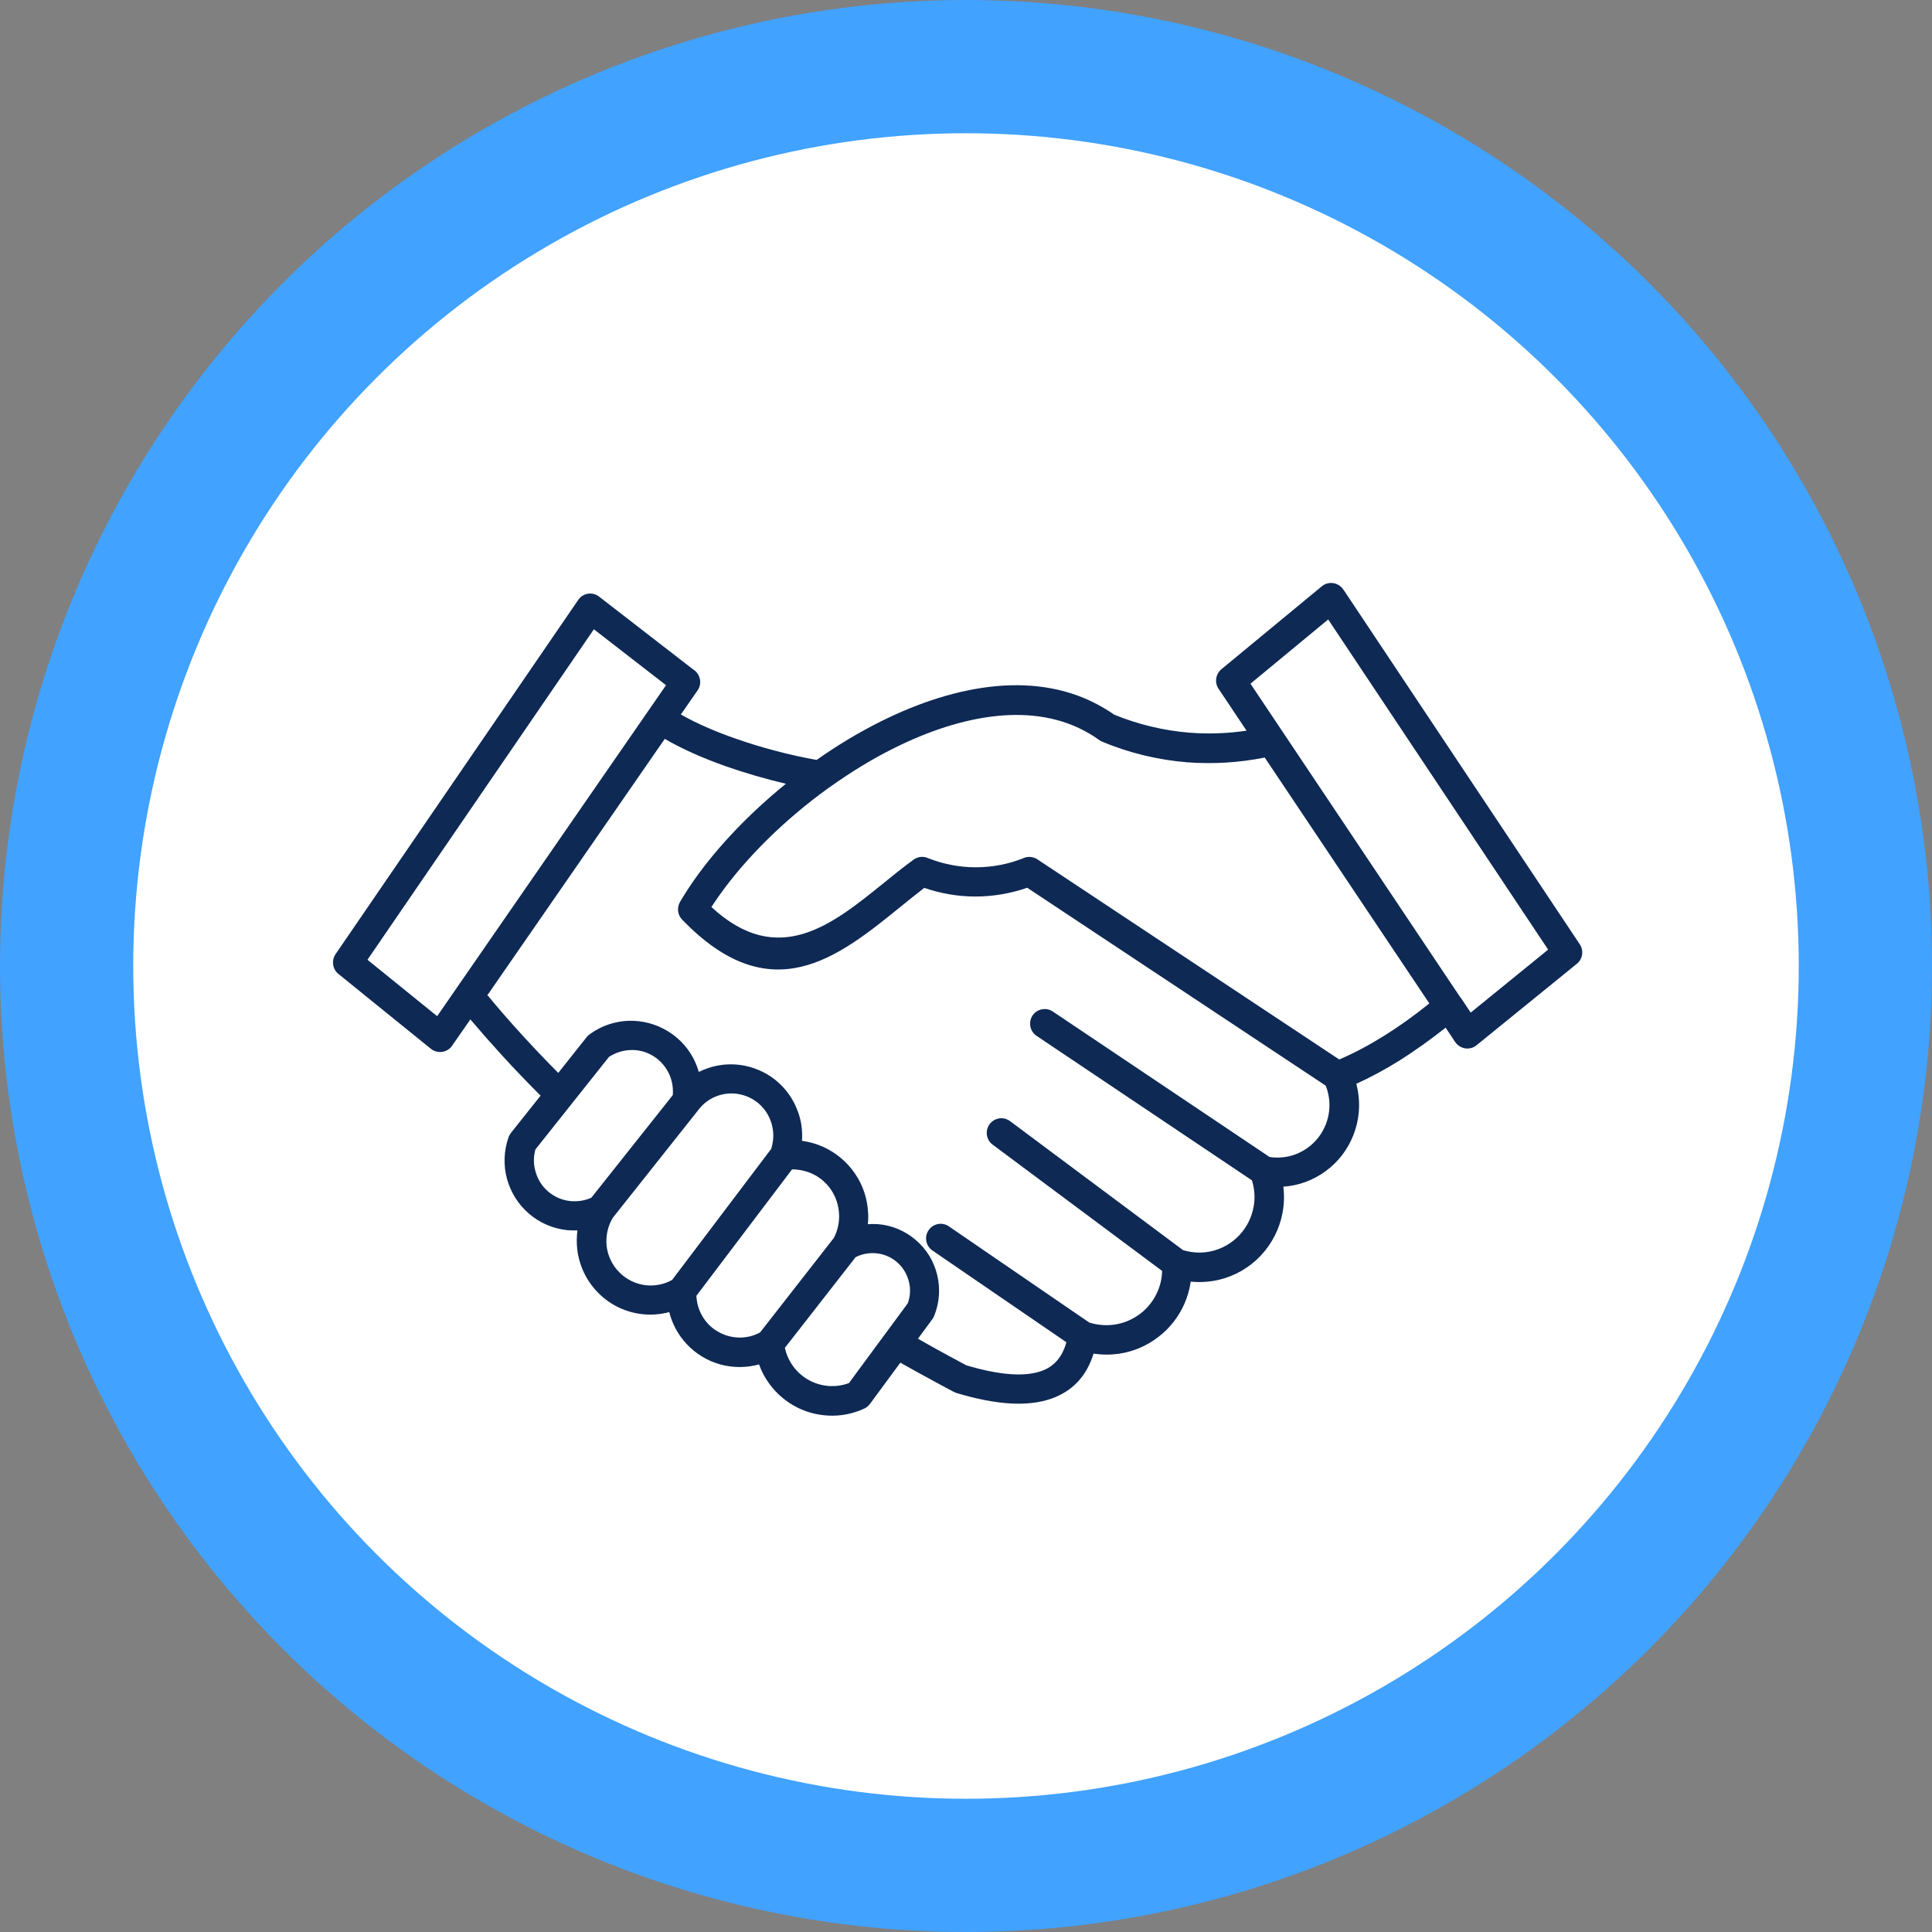
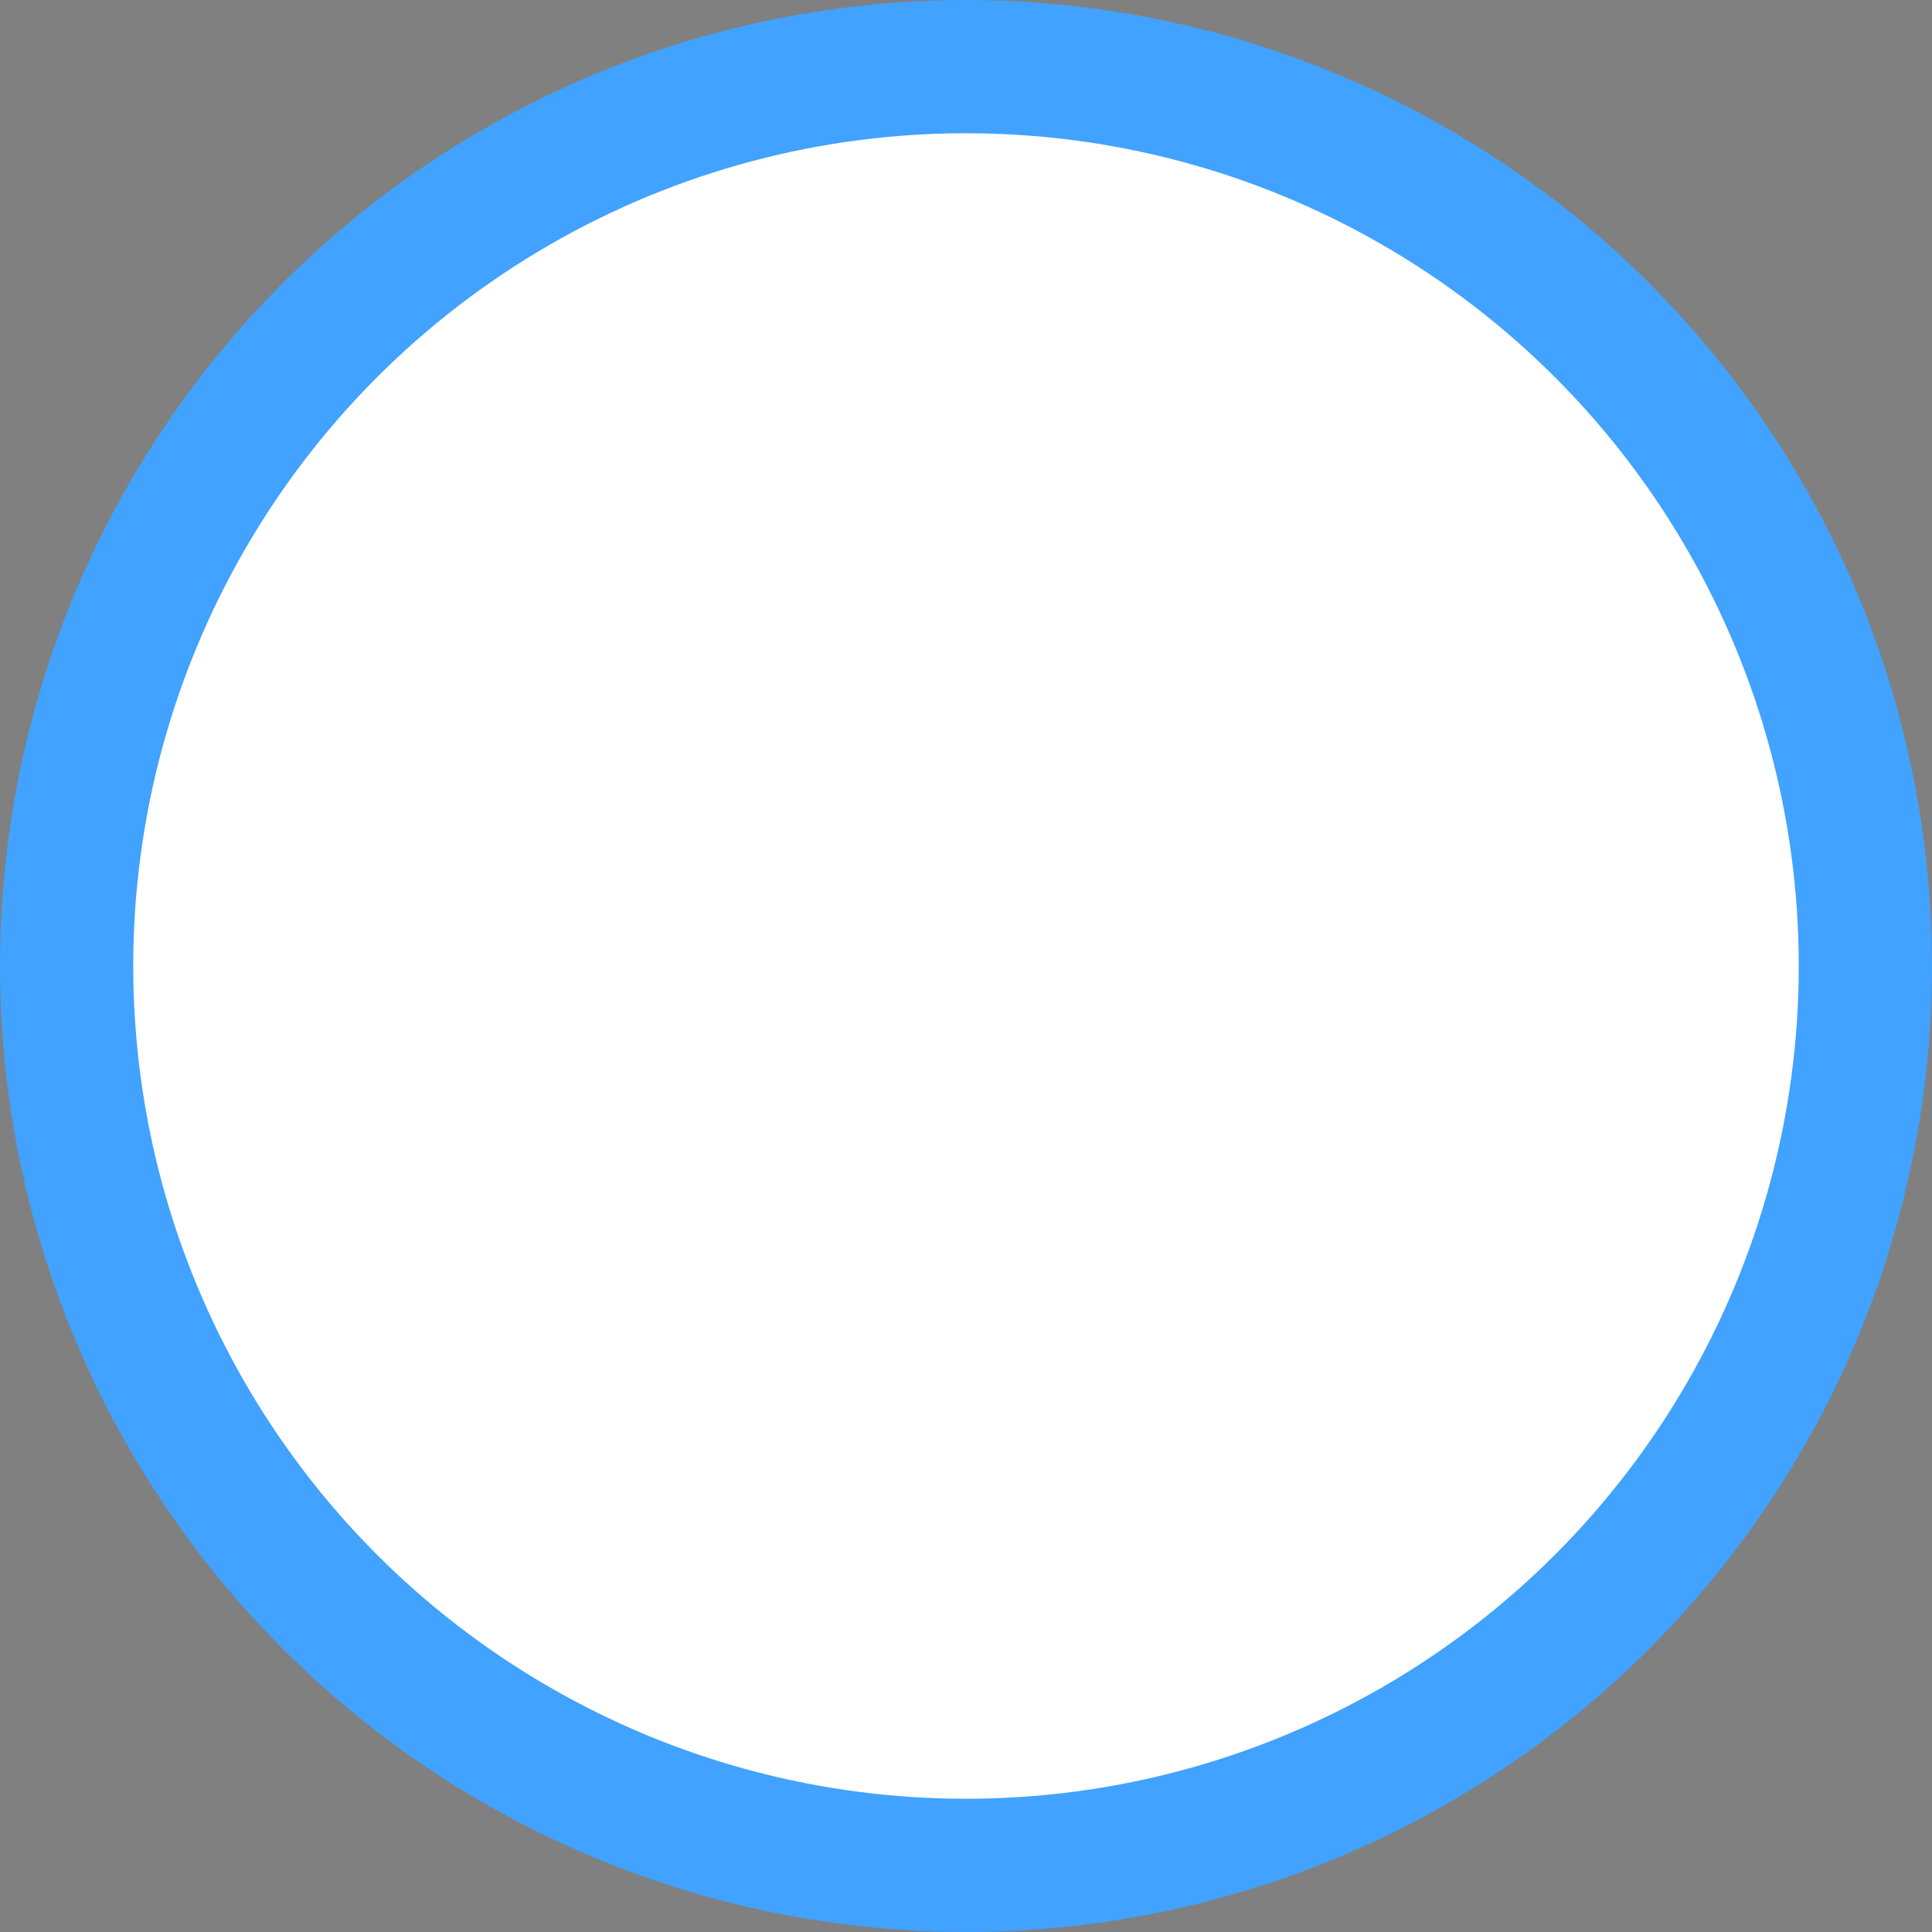
<svg xmlns="http://www.w3.org/2000/svg" fill="none" height="116" viewBox="0 0 116 116" width="116">
  <rect x="0" y="0" width="116" height="116" fill="#808080" stroke="none" />
  <circle cx="58" cy="58" fill="#fff" r="54" stroke="#41a2ff" stroke-width="8" />
-   <path clip-rule="evenodd" d="m22.063 57.625 4.184 3.388 13.742-19.873-4.332-3.357zm58.598-22.224 14.191 21.295c.251.376.176.888-.176 1.171l-6.018 4.888c-.374.31-.925.252-1.234-.124-.015-.025-.04-.05-.059-.074l-.566-.854c-.934.736-1.849 1.388-2.749 1.959-.884.553-1.76 1.022-2.616 1.413.158.587.201 1.189.142 1.782-.093.894-.433 1.767-.999 2.503s-1.323 1.279-2.168 1.599c-.433.158-.891.261-1.357.292.068.528.05 1.062-.05 1.581-.176.947-.625 1.832-1.308 2.562-.683.72-1.549 1.214-2.474 1.438-.56.134-1.141.177-1.726.118-.068.469-.201.919-.383 1.338-.34.77-.875 1.466-1.568 1.99-.693.534-1.49.87-2.325.997-.507.075-1.033.075-1.559 0-.417 1.348-1.258 2.251-2.533 2.701-1.401.494-3.29.385-5.684-.335-.068-.025-.133-.05-.201-.084-.668-.36-1.317-.702-1.933-1.046-.433-.233-.841-.469-1.249-.696l-1.825 2.478c-.093.124-.207.217-.334.276-.683.317-1.416.46-2.149.425-.733-.034-1.46-.233-2.115-.612-.649-.376-1.19-.894-1.593-1.515-.192-.292-.349-.612-.467-.947-.384.109-.782.158-1.175.158-.776 0-1.558-.208-2.242-.627-.693-.419-1.243-1.012-1.608-1.708-.158-.301-.284-.627-.368-.963-.532.143-1.082.183-1.623.124-.968-.109-1.899-.534-2.635-1.273-.724-.727-1.159-1.664-1.268-2.646-.04-.37-.034-.745.015-1.112-.216.009-.424 0-.634-.015-.826-.093-1.617-.419-2.276-.988-.659-.562-1.107-1.304-1.323-2.099-.216-.795-.192-1.664.093-2.484.034-.093.084-.183.142-.261l1.784-2.242c-.801-.804-1.574-1.605-2.316-2.419-.649-.711-1.283-1.431-1.899-2.158l-1.101 1.581s-.025.034-.034.05c-.3.376-.86.435-1.234.134l-5.551-4.493c-.359-.286-.433-.804-.176-1.189l14.564-21.261s.025-.034.034-.05c.291-.385.85-.453 1.225-.158l5.684 4.4h.009c.399.286.501.835.216 1.239l-.999 1.438c.925.528 2.041 1.012 3.235 1.431 1.593.562 3.309 1.012 4.917 1.298 1.234-.87 2.526-1.649 3.85-2.31 4.583-2.285 9.515-3.105 13.389-.81.216.124.424.261.625.401 1.45.593 2.966.953 4.499 1.081 1.15.093 2.307.05 3.451-.118l-1.682-2.518c-.26-.385-.167-.903.192-1.189l6.008-4.962c.374-.31.925-.252 1.234.118.015.025.034.04.05.068zm-51.372 24.317 10.625-15.355c1.051.612 2.307 1.164 3.649 1.639 1.166.41 2.409.77 3.624 1.056-2.168 1.758-4.051 3.732-5.424 5.658-.34.478-.649.953-.934 1.438-.201.351-.142.779.124 1.056 5.334 5.54 9.367 2.276 13.133-.779.476-.385.943-.761 1.407-1.121.999.342 2.041.519 3.074.519s2.1-.177 3.108-.528l17.923 11.883c.192.484.26.997.207 1.497-.059.568-.275 1.13-.64 1.605-.368.478-.85.82-1.382 1.022-.492.183-1.024.242-1.558.158l-13.015-8.735c-.399-.267-.949-.158-1.215.242-.266.401-.158.953.241 1.22l12.932 8.676c.167.534.201 1.096.093 1.63-.117.612-.408 1.196-.85 1.665-.452.478-1.008.795-1.617.947-.566.143-1.175.124-1.76-.05l-10.39-7.747c-.393-.292-.934-.208-1.225.183-.291.394-.207.947.182 1.23l10.174 7.58c-.009.444-.108.87-.284 1.264-.226.509-.575.963-1.024 1.304-.451.342-.974.568-1.524.652-.516.075-1.051.04-1.549-.124l-8.424-5.772c-.399-.276-.943-.168-1.215.233-.275.401-.167.947.232 1.22l8.04 5.506c-.241.879-.733 1.456-1.484 1.723-1.024.369-2.533.252-4.518-.335-.609-.326-1.234-.661-1.868-1.012-.34-.193-.693-.385-1.042-.587l.832-1.13c.059-.068.108-.152.142-.242.325-.795.374-1.658.182-2.453-.192-.804-.625-1.54-1.283-2.099-.649-.562-1.45-.888-2.257-.953-.207-.015-.417-.015-.625 0 .025-.227.034-.46.015-.686-.04-.829-.3-1.649-.792-2.36-.482-.711-1.15-1.254-1.908-1.599-.399-.177-.826-.301-1.268-.36.04-.618-.04-1.23-.26-1.792-.34-.928-1.008-1.748-1.933-2.261-.925-.509-1.958-.652-2.935-.453-.368.074-.724.202-1.067.369-.059-.193-.124-.385-.207-.568-.334-.755-.891-1.407-1.633-1.866-.733-.453-1.558-.661-2.384-.637-.816.034-1.617.292-2.307.795-.074.05-.142.109-.201.183l-1.707 2.152c-.724-.727-1.432-1.472-2.124-2.227-.751-.82-1.466-1.639-2.149-2.469zm23.798 20.457s.04-.068.068-.093l1.351-1.832c.151-.425.176-.87.068-1.289-.108-.444-.349-.863-.717-1.18-.368-.317-.807-.494-1.268-.534-.417-.034-.832.04-1.215.233l-4.249 5.447c.074.342.207.671.399.963.251.385.585.711.993.947.408.233.86.36 1.308.385.393.015.782-.04 1.15-.183l2.109-2.863zm-3.018-5.856c.232-.444.334-.938.309-1.432-.025-.509-.182-1.012-.482-1.456-.3-.435-.708-.779-1.175-.978-.368-.158-.758-.242-1.166-.242l-5.742 7.589c.015.394.118.779.3 1.121.216.41.541.77.959 1.012.417.252.884.376 1.351.376.417 0 .832-.099 1.215-.31l4.441-5.689zm-3.757-5.372c.176-.553.151-1.13-.04-1.649-.201-.553-.591-1.028-1.132-1.329-.541-.301-1.16-.385-1.726-.267-.56.118-1.076.419-1.45.894-.015.025-.034.05-.05.068l-5.124 6.459c-.309.518-.424 1.105-.368 1.683.068.587.325 1.146.767 1.59.442.444.999.702 1.583.77.532.059 1.091-.04 1.583-.317l5.965-7.89zm-5.916-3.205c.034-.425-.04-.854-.207-1.23-.201-.444-.526-.829-.949-1.096s-.915-.394-1.401-.369c-.442.015-.884.158-1.274.41l-4.416 5.555c-.124.435-.124.888 0 1.313.124.469.384.894.767 1.22.384.326.841.518 1.323.568.424.04.86-.015 1.268-.202l4.901-6.176zm45.423-5.496-9.883-14.762c-1.543.31-3.108.401-4.657.286-1.741-.143-3.476-.553-5.124-1.248-.074-.034-.142-.075-.207-.124-.182-.134-.368-.252-.541-.351-3.284-1.941-7.626-1.171-11.723.87-1.333.661-2.635 1.466-3.865 2.344-.025.015-.05.034-.074.05-2.641 1.9-4.957 4.201-6.54 6.428-.176.242-.334.484-.492.72 3.998 3.698 7.248 1.062 10.291-1.397.625-.509 1.249-1.012 1.849-1.447.266-.193.6-.217.884-.084.915.36 1.883.543 2.851.543.968 0 1.967-.183 2.891-.562.275-.109.575-.068.807.084l18.124 12.017c.884-.376 1.784-.854 2.709-1.431.884-.553 1.784-1.196 2.69-1.925zm1.874-.36s.04.05.059.084l.55.829 4.651-3.782-13.207-19.824-4.666 3.857 12.607 18.845z" fill="#0e2954" fill-rule="evenodd" />
</svg>